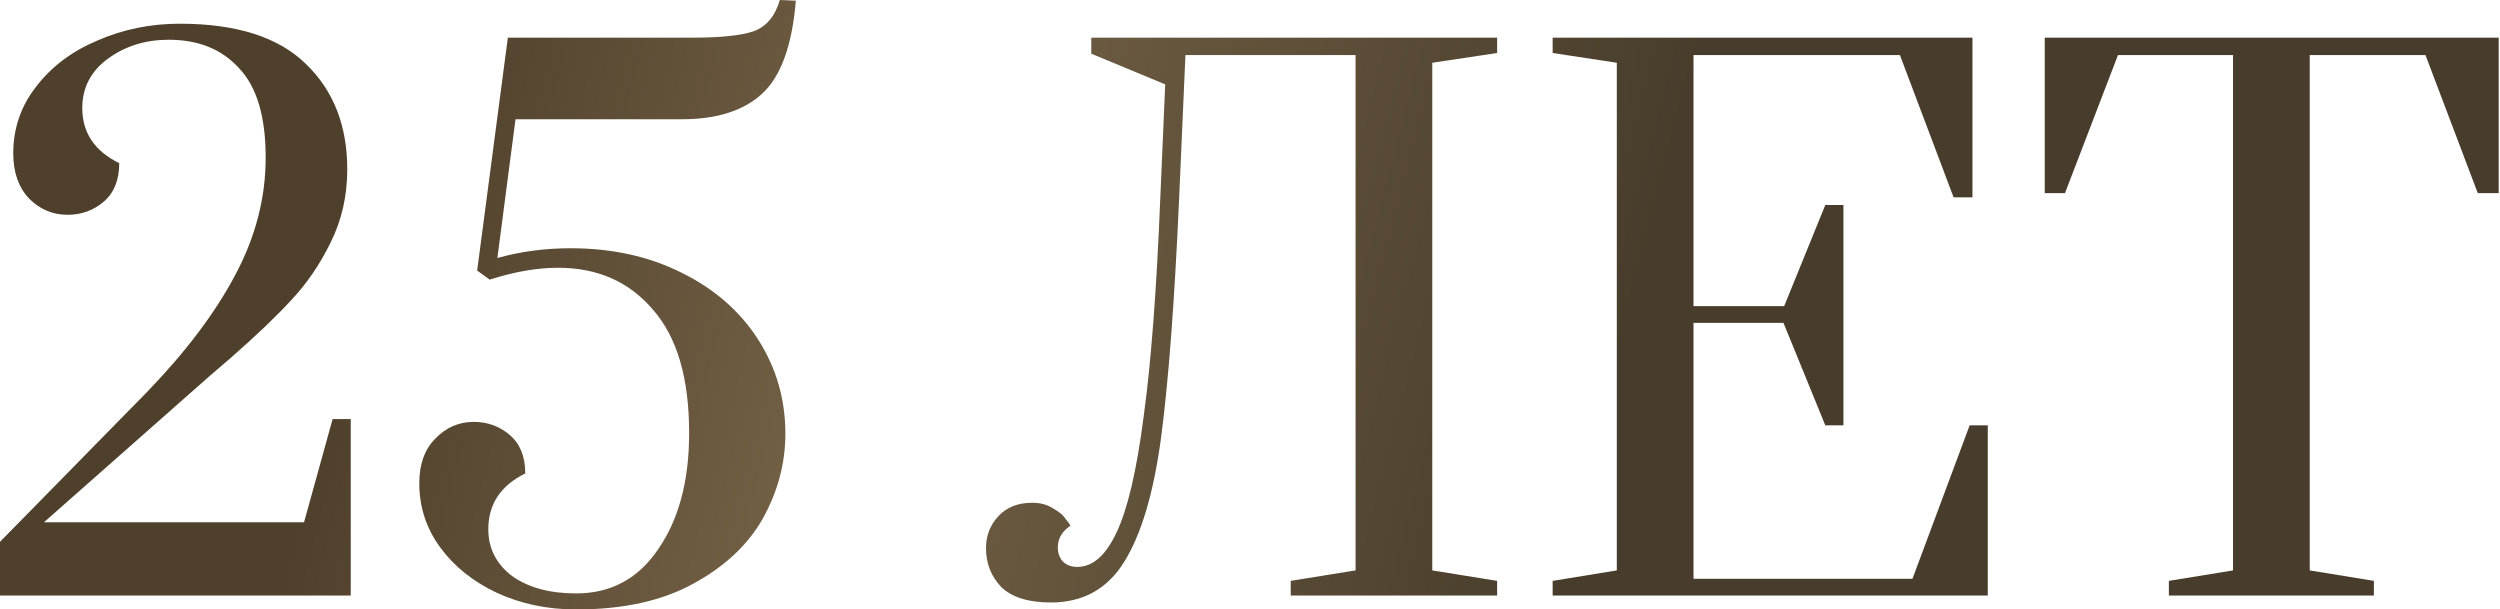
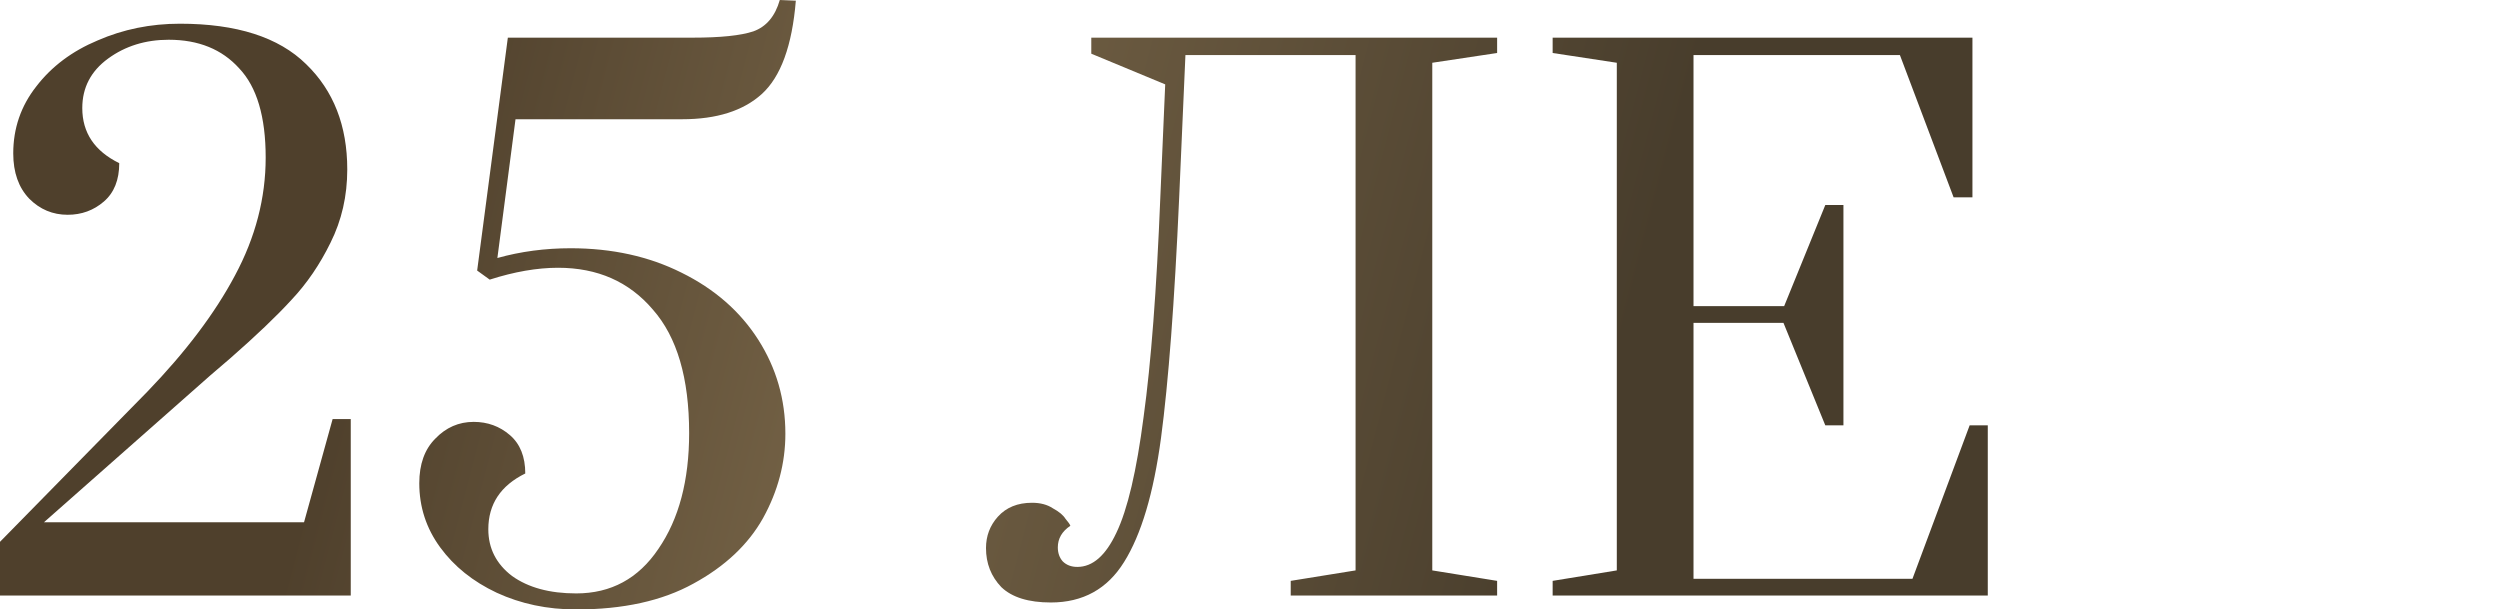
<svg xmlns="http://www.w3.org/2000/svg" width="402" height="98" viewBox="0 0 402 98" fill="none">
  <path d="M0 87.124L23.659 63.016C29.864 56.587 34.573 50.346 37.787 44.291C41.076 38.161 42.721 31.845 42.721 25.341C42.721 18.763 41.301 13.979 38.46 10.989C35.694 7.924 31.919 6.391 27.135 6.391C23.398 6.391 20.146 7.4 17.38 9.419C14.614 11.437 13.231 14.091 13.231 17.38C13.231 21.342 15.212 24.294 19.174 26.238C19.174 28.929 18.352 30.985 16.707 32.405C15.063 33.825 13.119 34.536 10.877 34.536C8.484 34.536 6.429 33.676 4.709 31.957C2.99 30.163 2.13 27.733 2.13 24.668C2.13 20.632 3.364 17.044 5.831 13.904C8.298 10.69 11.587 8.223 15.698 6.503C19.809 4.709 24.22 3.812 28.929 3.812C38.049 3.812 44.814 5.98 49.224 10.316C53.635 14.577 55.84 20.221 55.84 27.247C55.84 31.508 54.943 35.433 53.149 39.021C51.43 42.534 49.337 45.599 46.87 48.215C44.478 50.832 41.188 53.971 37.002 57.634L33.863 60.325L7.064 83.984H48.888L53.485 67.389H56.401V95.758H0V87.124Z" fill="url(#paint0_linear_244_82)" />
  <path d="M92.65 98C88.015 98 83.754 97.103 79.867 95.309C76.055 93.515 73.027 91.086 70.785 88.021C68.542 84.956 67.421 81.517 67.421 77.705C67.421 74.64 68.28 72.248 70 70.529C71.719 68.735 73.775 67.838 76.167 67.838C78.409 67.838 80.353 68.548 81.998 69.968C83.642 71.388 84.464 73.444 84.464 76.135C80.502 78.079 78.522 81.069 78.522 85.106C78.522 88.17 79.792 90.675 82.334 92.618C84.95 94.487 88.389 95.421 92.65 95.421C98.256 95.421 102.666 93.029 105.881 88.245C109.17 83.461 110.814 77.257 110.814 69.632C110.814 60.811 108.871 54.195 104.984 49.785C101.171 45.3 96.088 43.057 89.734 43.057C86.371 43.057 82.708 43.693 78.746 44.964L76.727 43.506L81.661 6.055H111.375C115.86 6.055 119.112 5.719 121.13 5.046C123.223 4.298 124.644 2.616 125.391 0L127.97 0.112C127.372 7.363 125.541 12.371 122.476 15.137C119.486 17.828 115.225 19.174 109.693 19.174H82.894L79.979 41.487C83.717 40.441 87.641 39.918 91.753 39.918C98.406 39.918 104.348 41.226 109.581 43.842C114.888 46.459 119 50.047 121.915 54.607C124.831 59.166 126.288 64.212 126.288 69.744C126.288 74.453 125.092 78.976 122.7 83.311C120.308 87.572 116.57 91.086 111.487 93.852C106.479 96.617 100.2 98 92.65 98Z" fill="url(#paint1_linear_244_82)" />
  <path d="M168.976 96.879C165.388 96.879 162.734 96.057 161.015 94.412C159.37 92.693 158.548 90.6 158.548 88.133C158.548 86.189 159.183 84.507 160.454 83.087C161.8 81.592 163.631 80.845 165.948 80.845C167.294 80.845 168.415 81.144 169.312 81.742C170.284 82.265 170.957 82.826 171.331 83.424C171.779 83.947 172.041 84.321 172.115 84.545C170.77 85.442 170.097 86.601 170.097 88.021C170.097 88.918 170.359 89.665 170.882 90.263C171.48 90.862 172.265 91.16 173.237 91.16C175.704 91.16 177.797 89.329 179.516 85.666C181.31 81.929 182.768 75.724 183.889 67.053C185.085 58.382 185.982 46.608 186.58 31.732L187.365 13.568L175.479 8.634V6.055H240.738V8.522L230.31 10.092V91.721L240.738 93.403V95.758H207.548V93.403L217.976 91.721V8.858H190.617L189.608 31.845C188.86 48.589 187.888 61.446 186.692 70.417C185.496 79.312 183.515 85.965 180.749 90.376C178.058 94.711 174.134 96.879 168.976 96.879Z" fill="url(#paint2_linear_244_82)" />
  <path d="M249.666 95.758V93.403L259.982 91.721V10.092L249.666 8.522V6.055H317.168V31.732H314.14L305.506 8.858H272.316V49.224H286.893L293.509 32.966H296.424V68.398H293.509L286.781 51.916H272.316V93.067H307.525L316.719 68.398H319.635V95.758H249.666Z" fill="url(#paint3_linear_244_82)" />
-   <path d="M348.755 95.758V93.403L359.07 91.721V8.858H340.569L332.048 31.06H328.796V6.055H401.791V31.06H398.428L390.018 8.858H371.405V91.721L381.72 93.403V95.758H348.755Z" fill="url(#paint4_linear_244_82)" />
  <defs>
    <linearGradient id="paint0_linear_244_82" x1="278.985" y1="92.881" x2="6.109" y2="21.73" gradientUnits="userSpaceOnUse">
      <stop offset="0.094" stop-color="#483D2C" />
      <stop offset="0.524" stop-color="#736145" />
      <stop offset="0.801" stop-color="#4F402C" />
    </linearGradient>
    <linearGradient id="paint1_linear_244_82" x1="278.985" y1="92.881" x2="6.109" y2="21.73" gradientUnits="userSpaceOnUse">
      <stop offset="0.094" stop-color="#483D2C" />
      <stop offset="0.524" stop-color="#736145" />
      <stop offset="0.801" stop-color="#4F402C" />
    </linearGradient>
    <linearGradient id="paint2_linear_244_82" x1="278.985" y1="92.881" x2="6.109" y2="21.73" gradientUnits="userSpaceOnUse">
      <stop offset="0.094" stop-color="#483D2C" />
      <stop offset="0.524" stop-color="#736145" />
      <stop offset="0.801" stop-color="#4F402C" />
    </linearGradient>
    <linearGradient id="paint3_linear_244_82" x1="278.985" y1="92.881" x2="6.109" y2="21.73" gradientUnits="userSpaceOnUse">
      <stop offset="0.094" stop-color="#483D2C" />
      <stop offset="0.524" stop-color="#736145" />
      <stop offset="0.801" stop-color="#4F402C" />
    </linearGradient>
    <linearGradient id="paint4_linear_244_82" x1="278.985" y1="92.881" x2="6.109" y2="21.73" gradientUnits="userSpaceOnUse">
      <stop offset="0.094" stop-color="#483D2C" />
      <stop offset="0.524" stop-color="#736145" />
      <stop offset="0.801" stop-color="#4F402C" />
    </linearGradient>
  </defs>
</svg>